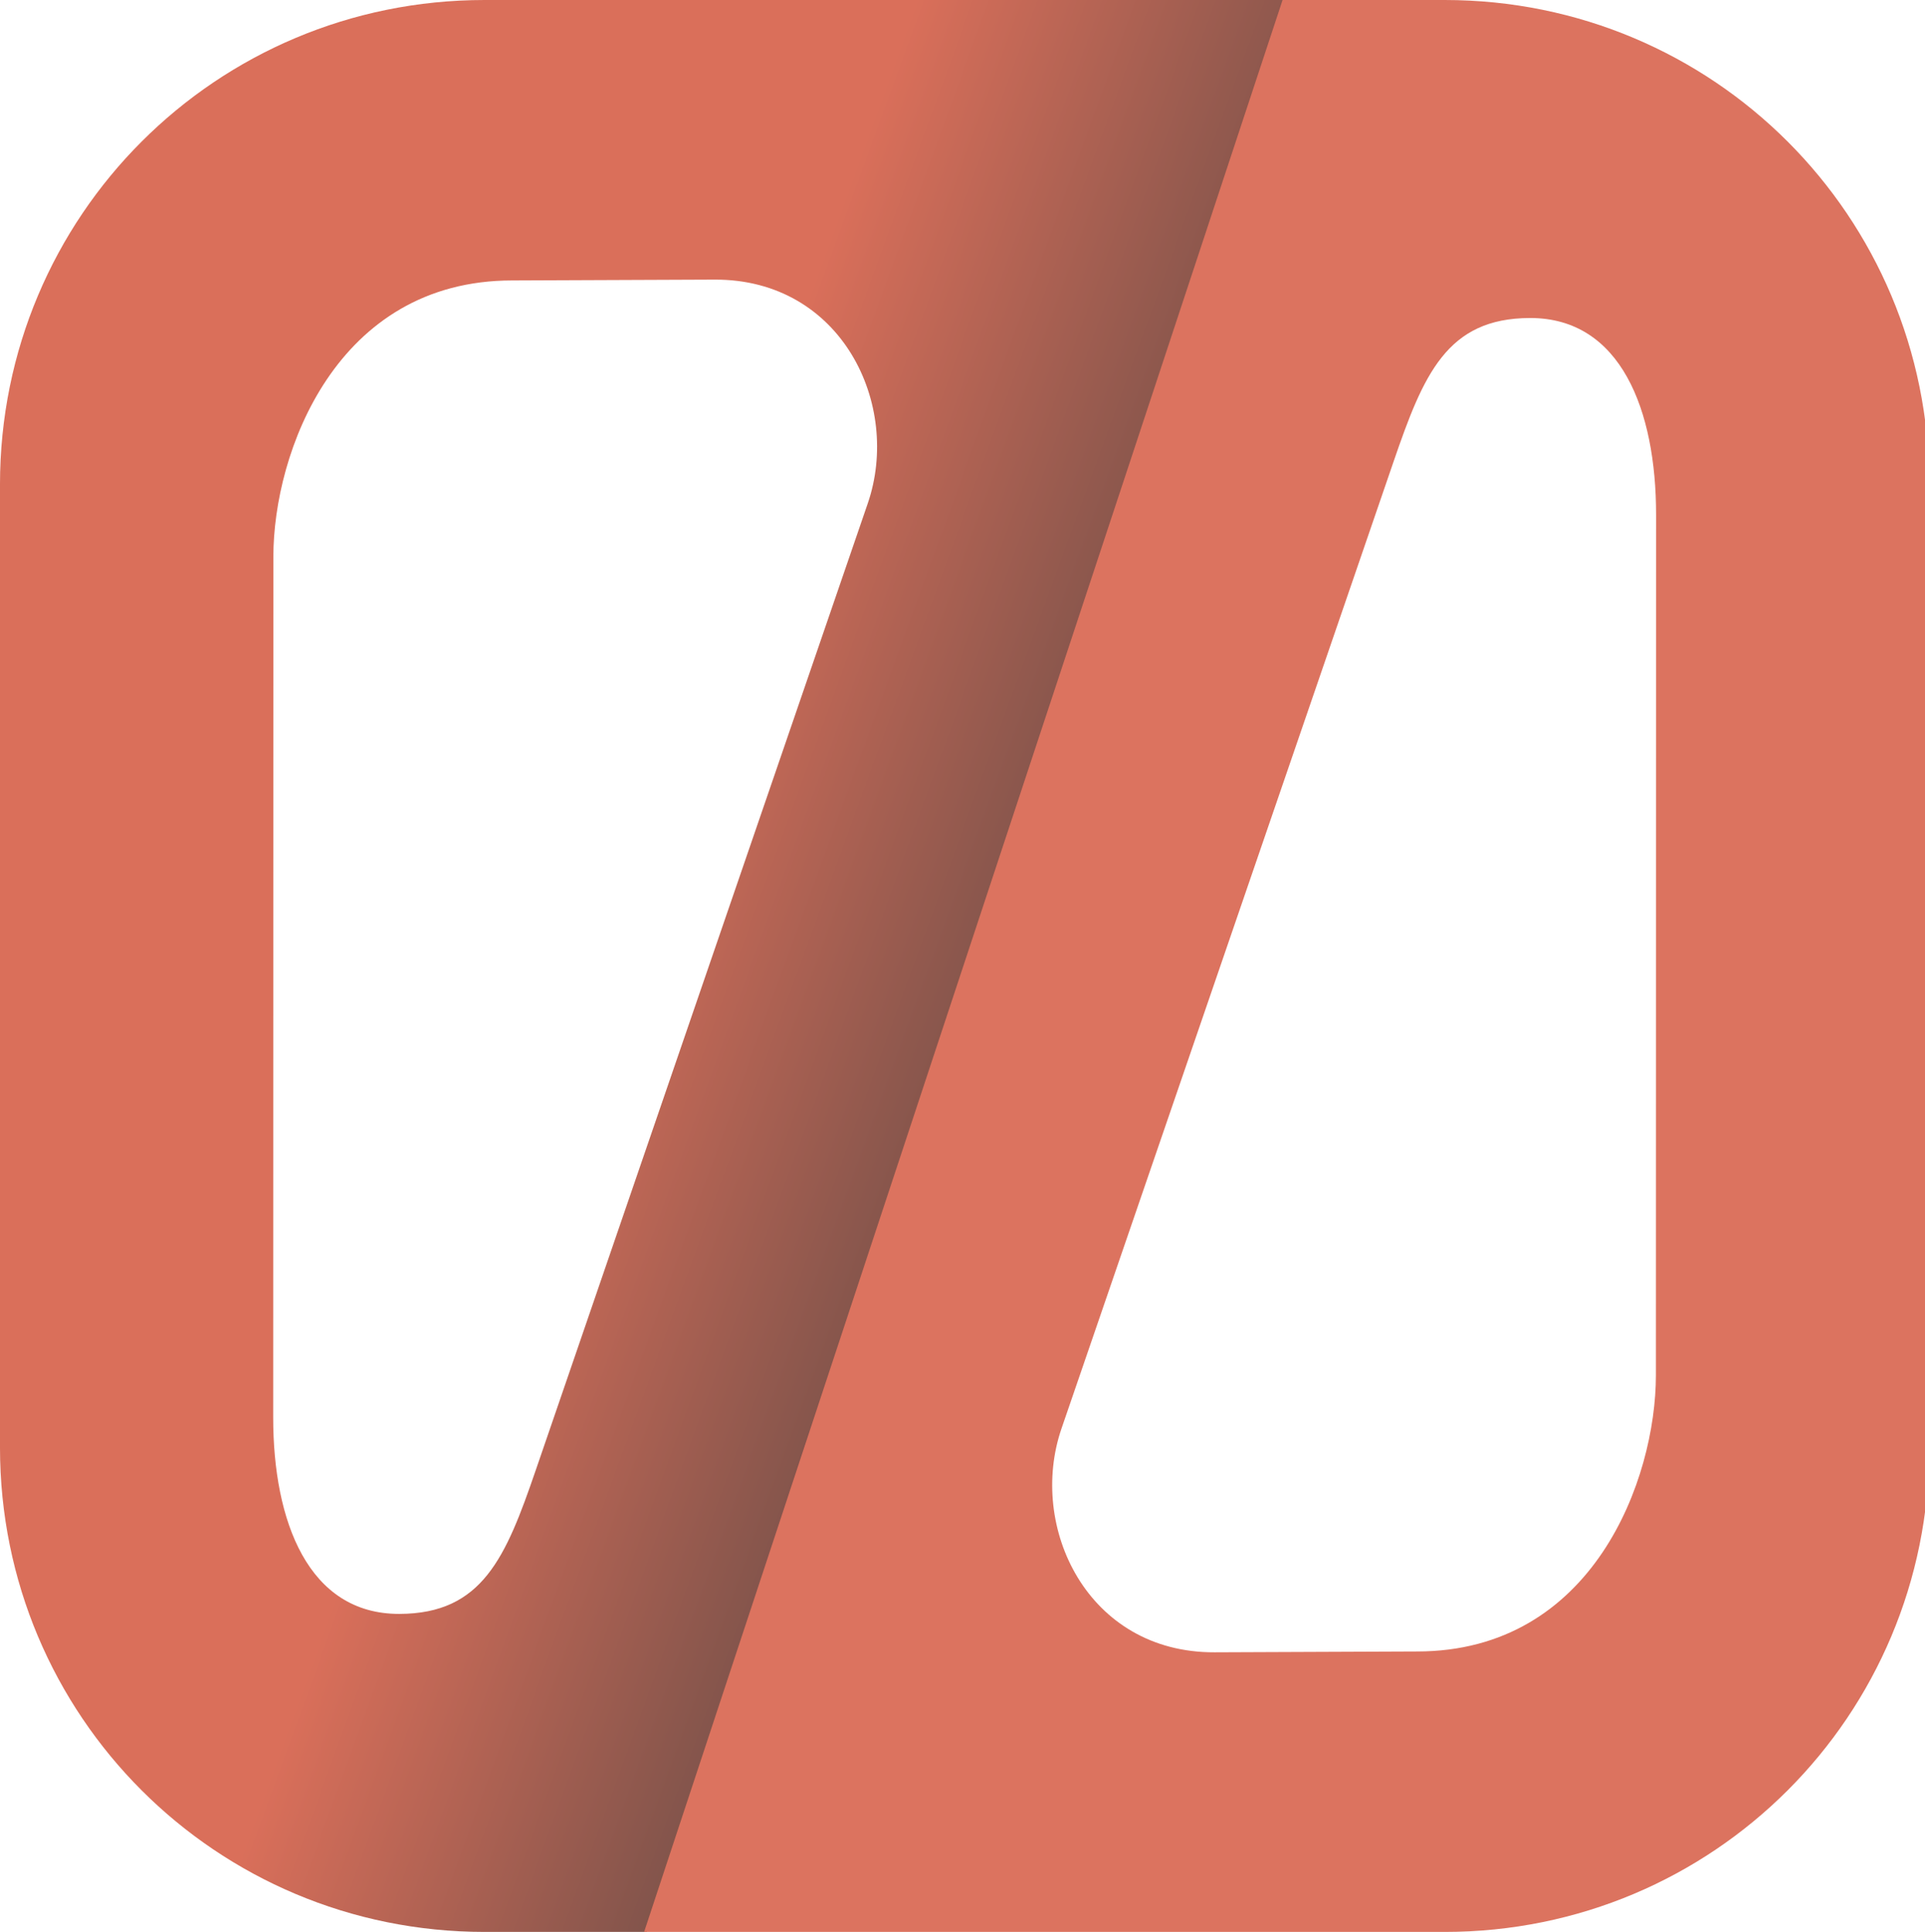
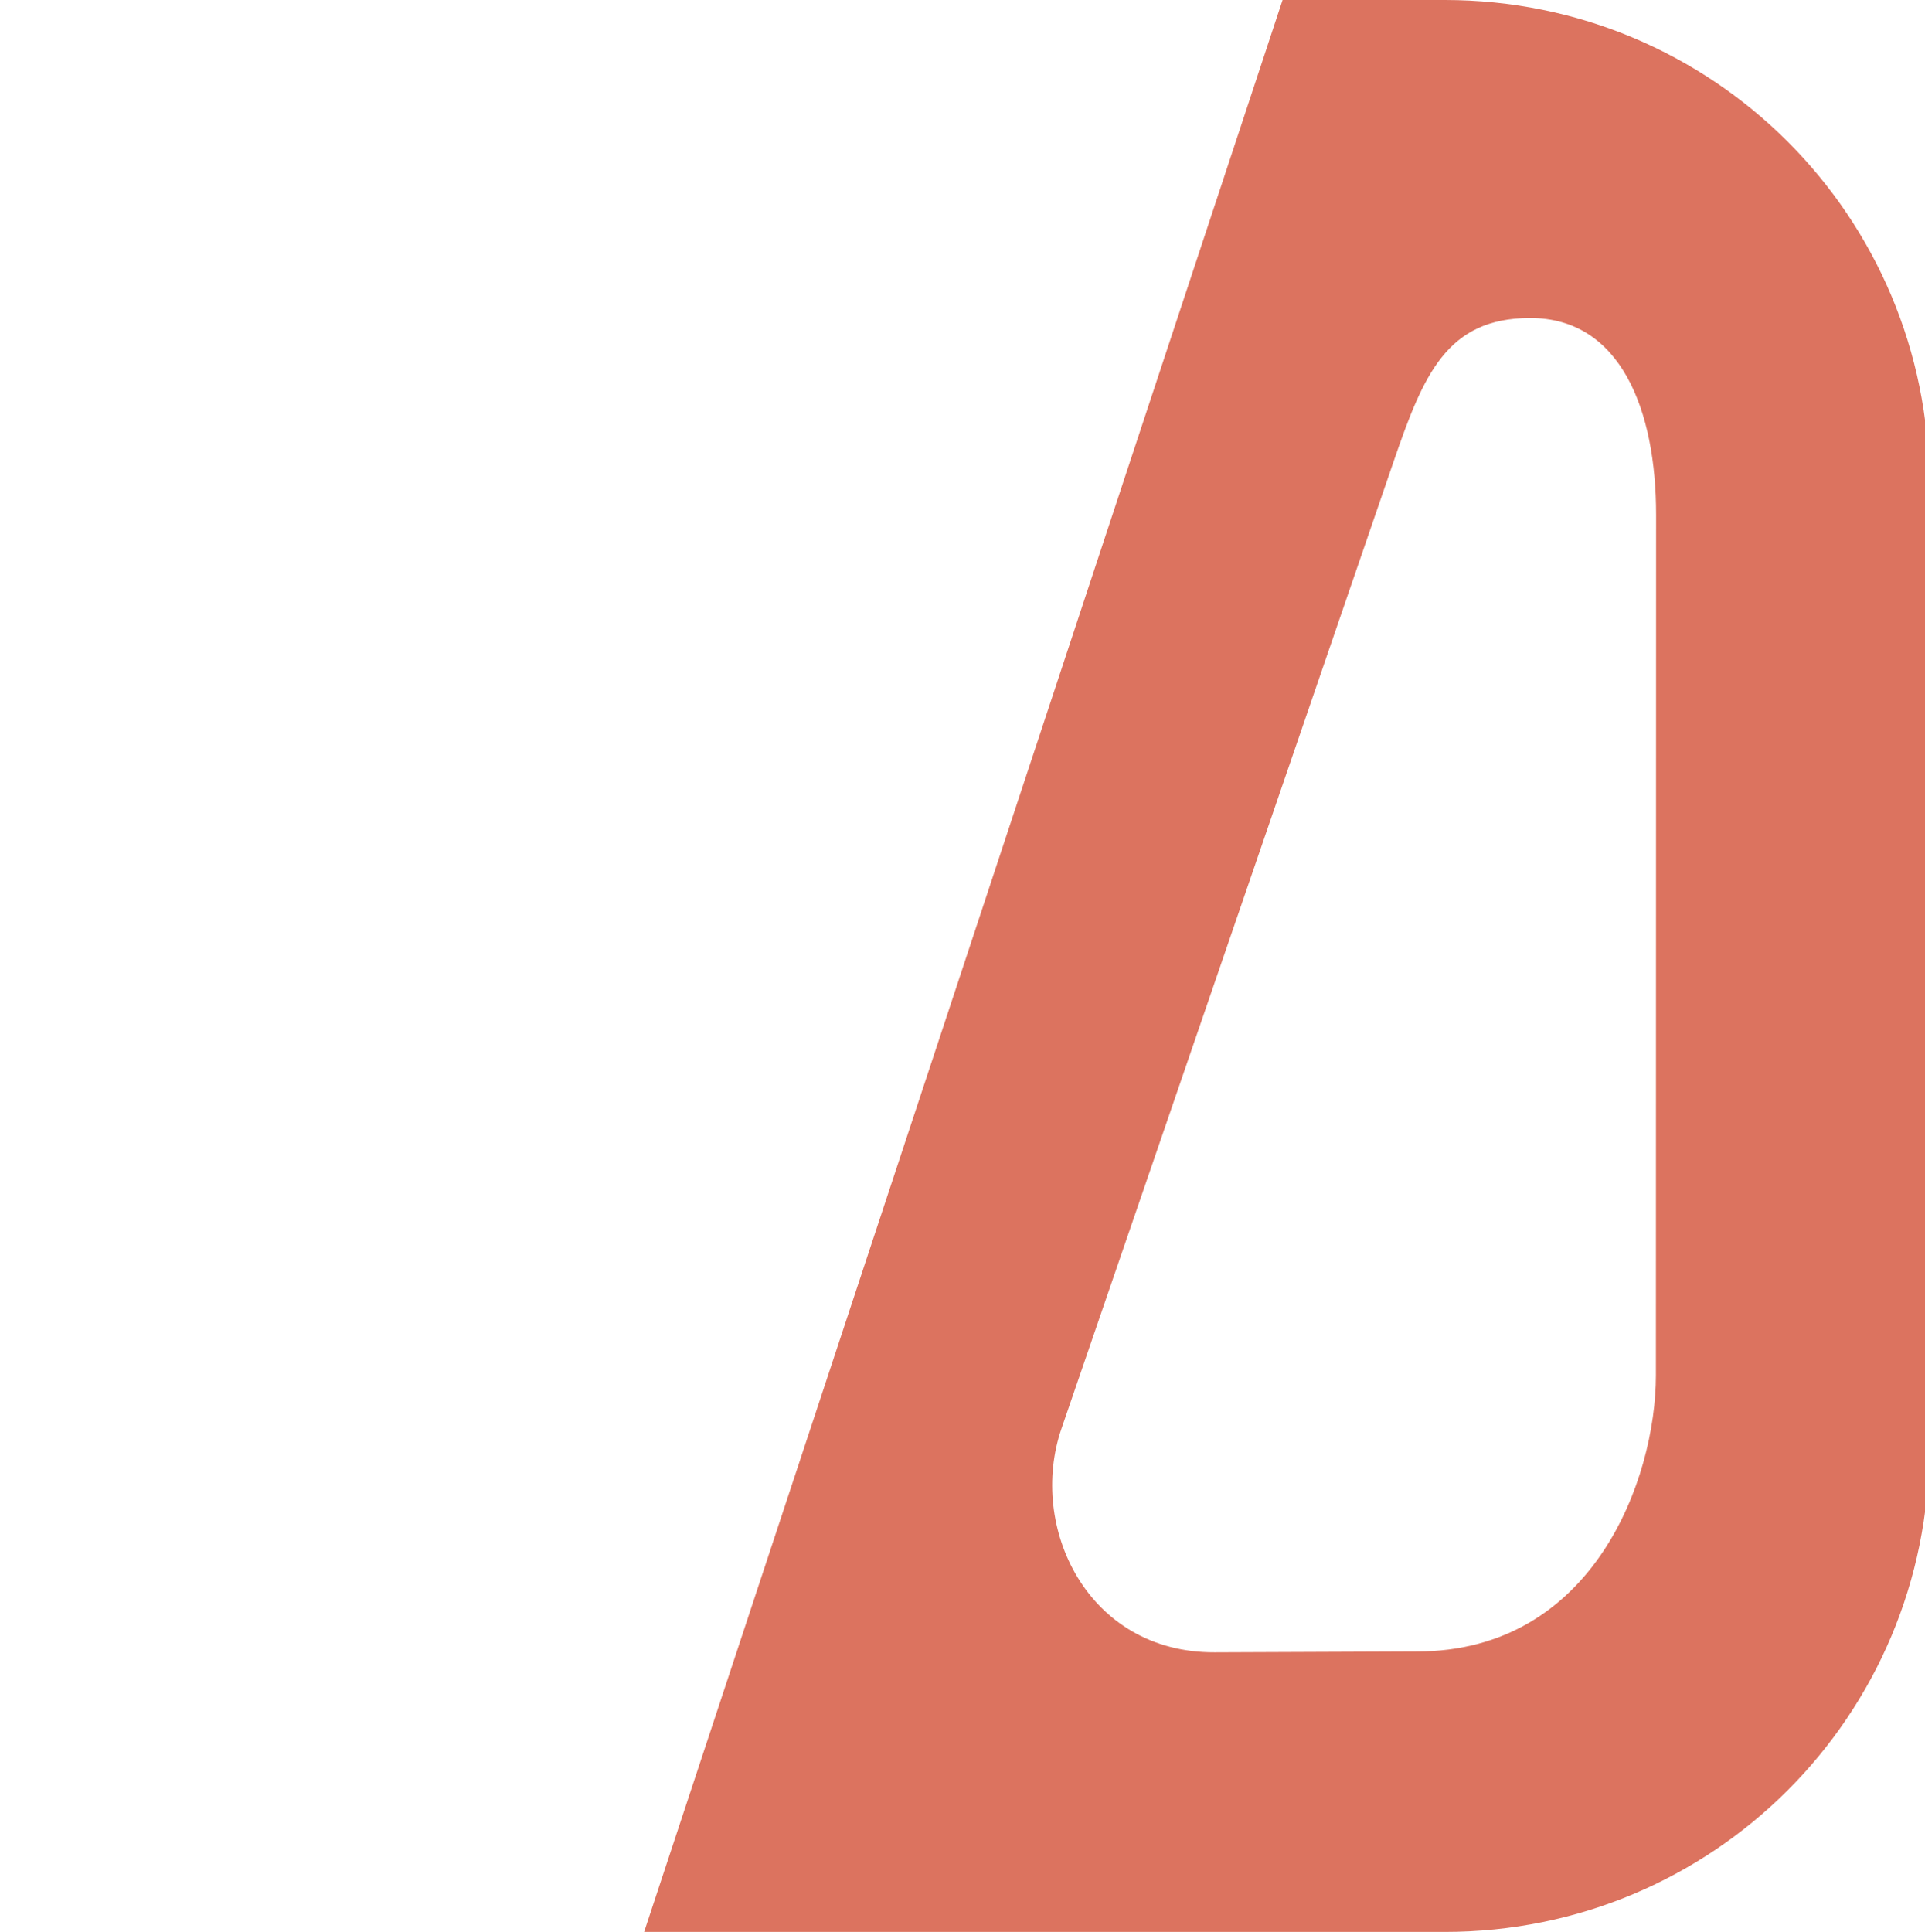
<svg xmlns="http://www.w3.org/2000/svg" xmlns:ns1="http://www.inkscape.org/namespaces/inkscape" xmlns:ns2="http://sodipodi.sourceforge.net/DTD/sodipodi-0.dtd" xmlns:xlink="http://www.w3.org/1999/xlink" width="148.619mm" height="149.148mm" viewBox="0 0 148.619 149.148" version="1.1" id="svg1" ns1:version="1.4.2 (f4327f4, 2025-05-13)" ns2:docname="OOlogo2.svg" ns1:export-filename="OOlogo.png" ns1:export-xdpi="96" ns1:export-ydpi="96">
  <ns2:namedview id="namedview1" pagecolor="#ffffff" bordercolor="#000000" borderopacity="0.25" ns1:showpageshadow="2" ns1:pageopacity="0.0" ns1:pagecheckerboard="0" ns1:deskcolor="#d1d1d1" ns1:document-units="mm" ns1:zoom="1.4702524" ns1:cx="380.20683" ns1:cy="285.32516" ns1:window-width="2560" ns1:window-height="1369" ns1:window-x="1912" ns1:window-y="-8" ns1:window-maximized="1" ns1:current-layer="layer1" />
  <defs id="defs1">
    <linearGradient id="linearGradient3" ns1:collect="always">
      <stop style="stop-color:#da6f5a;stop-opacity:1;" offset="0.443" id="stop3" />
      <stop style="stop-color:#404040;stop-opacity:1;" offset="1" id="stop4" />
    </linearGradient>
    <linearGradient ns1:collect="always" xlink:href="#linearGradient3" id="linearGradient4" x1="3.418" y1="58.032" x2="96.655" y2="91.968" gradientUnits="userSpaceOnUse" />
  </defs>
  <g ns1:label="Layer 1" ns1:groupmode="layer" id="layer1" transform="translate(-0.426,-0.426)">
-     <path id="rect1" style="fill:url(#linearGradient4);stroke:#dc735f;stroke-width:0;stroke-dasharray:none" d="m 37.835,0.426 c -20.725,0 -37.41,16.685 -37.41,37.41 v 74.329 c 0,20.725 16.685,37.409 37.41,37.409 H 50.354 L 99.647,0.426 Z M 55.601,22.013 c 9.824,-0.04 14.427,9.684 11.822,17.272 L 41.788,113.927 c -2.305,6.712 -4.104,11.084 -10.535,11.096 -7.029,0.014 -9.738,-7.151 -9.736,-15.174 l 0.014,-66.452 c 0.002,-8.023 4.84,-21.32 18.441,-21.32 z" />
    <path id="rect1-6" style="fill:#dc735f;fill-opacity:1;stroke:#dc735f;stroke-width:0;stroke-dasharray:none" d="m 111.966,149.574 c 20.725,0 37.41,-16.685 37.41,-37.41 V 37.835 c 0,-20.725 -16.685,-37.409 -37.41,-37.409 H 99.447 L 50.154,149.574 Z M 94.2,127.987 c -9.824,0.04 -14.427,-9.684 -11.822,-17.272 L 108.013,36.073 c 2.305,-6.712 4.104,-11.084 10.535,-11.096 7.029,-0.014 9.738,7.151 9.736,15.174 l -0.014,66.452 c -0.002,8.023 -4.84,21.32 -18.441,21.32 z" />
  </g>
</svg>